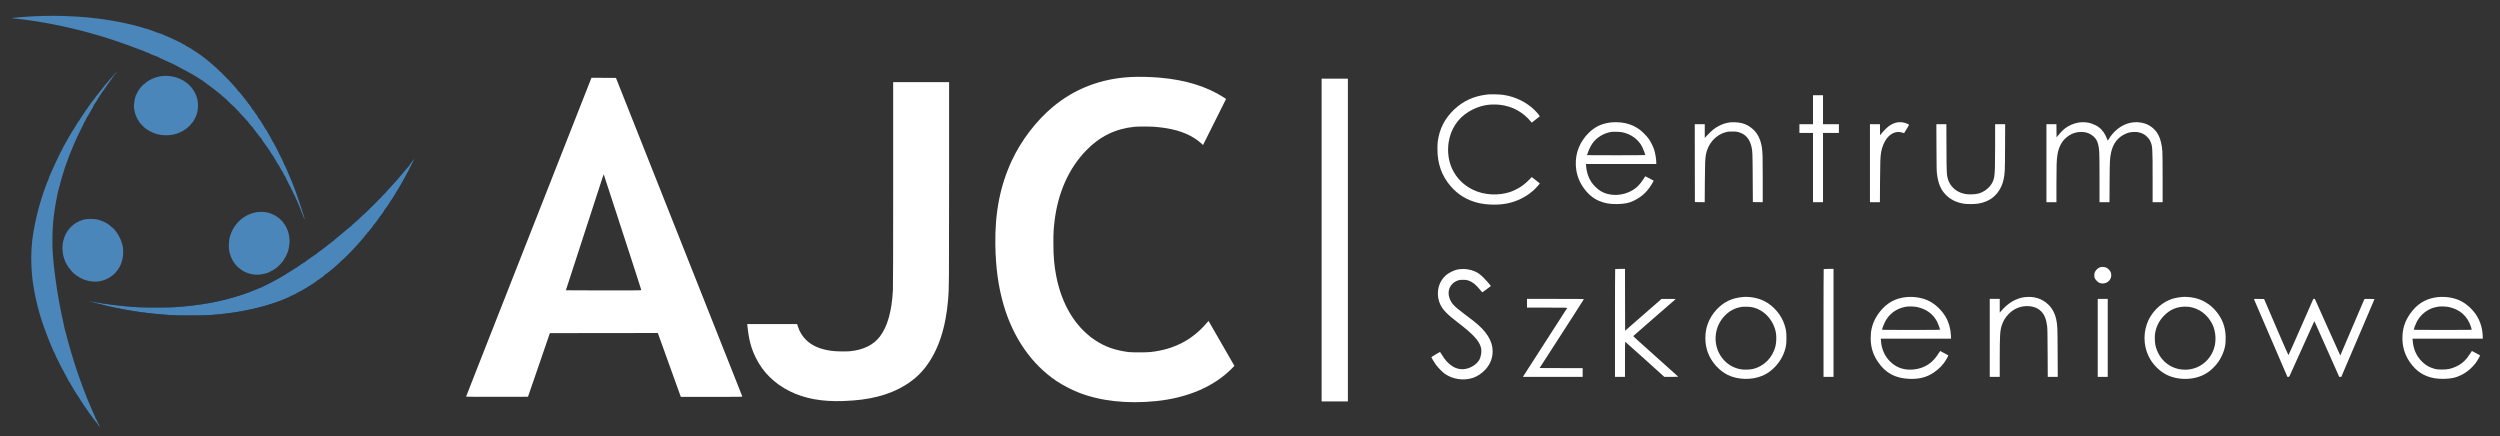
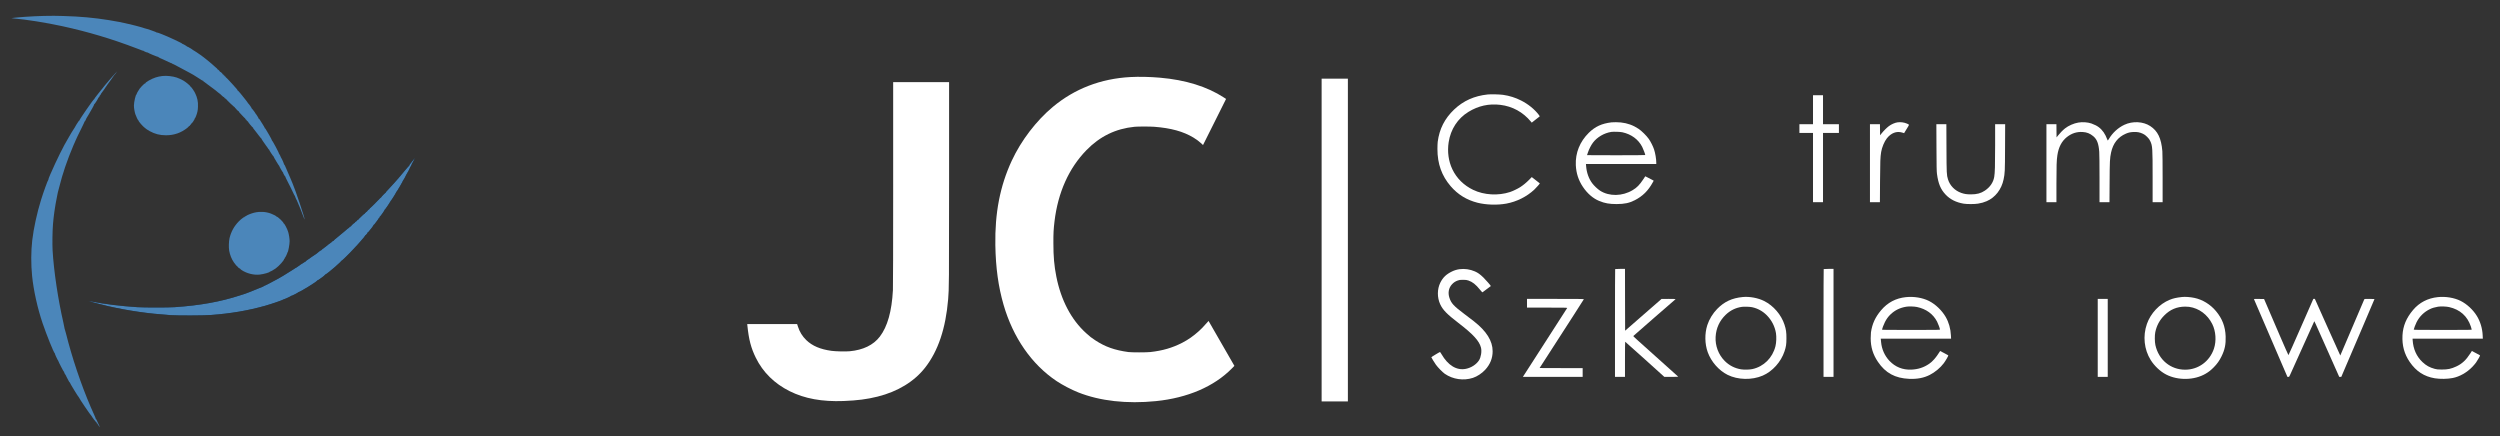
<svg xmlns="http://www.w3.org/2000/svg" viewBox="109.916 143.736 9746.347 1700.156" width="9746.347" height="1700.156">
  <rect x="109.916" y="143.736" width="9746.347" height="1700.156" fill="#333333" stroke="none" />
  <g transform="matrix(0.1, 0, 0, -0.1, 0, 2106)" fill="#000000" stroke="none">
    <path d="M2840 19003 c-202 -4 -600 -23 -805 -39 -203 -15 -488 -43 -493 -48 -1 -2 32 -6 75 -10 510 -44 1275 -166 1903 -302 1002 -218 1929 -494 2890 -861 36 -13 88 -33 115 -43 28 -10 72 -27 98 -39 27 -12 54 -18 60 -14 7 3 9 2 4 -2 -8 -10 151 -77 163 -70 5 3 10 1 12 -3 6 -16 386 -174 399 -166 7 4 10 3 6 -3 -5 -8 144 -84 173 -89 3 0 59 -26 125 -58 203 -98 225 -107 237 -100 6 4 8 3 5 -3 -6 -10 43 -37 59 -33 4 1 10 -3 13 -8 3 -5 112 -62 241 -127 129 -65 299 -156 377 -202 79 -45 145 -83 149 -83 3 0 20 -11 38 -25 18 -14 36 -25 40 -25 4 0 22 -11 40 -25 18 -14 36 -25 39 -25 3 0 49 -29 102 -65 52 -36 100 -63 105 -60 5 3 12 0 16 -6 5 -8 2 -10 -7 -5 -15 8 4 -7 66 -52 32 -23 197 -146 425 -317 15 -11 56 -45 91 -76 35 -31 72 -59 82 -62 9 -4 17 -10 17 -15 0 -5 28 -32 61 -61 53 -44 64 -50 78 -39 14 11 14 11 4 -3 -11 -13 -9 -20 11 -38 14 -13 29 -20 34 -17 5 3 9 -2 8 -12 0 -10 6 -16 16 -16 10 1 16 -2 13 -6 -6 -10 317 -316 329 -312 6 2 8 0 3 -4 -10 -10 23 -45 36 -37 5 3 7 2 4 -4 -8 -13 97 -116 108 -106 4 5 5 3 2 -3 -3 -6 8 -27 26 -46 18 -19 72 -78 121 -131 49 -53 92 -94 96 -92 4 3 14 -3 21 -13 13 -15 12 -16 -3 -3 -10 7 -18 9 -18 4 0 -14 35 -44 43 -38 4 3 5 2 2 -1 -6 -9 56 -80 67 -76 4 1 7 -2 6 -7 -5 -15 184 -241 195 -234 6 3 7 1 4 -4 -6 -10 12 -38 60 -93 12 -14 74 -95 139 -180 64 -85 121 -154 126 -152 5 1 7 -2 4 -7 -3 -5 25 -51 62 -102 38 -52 88 -123 111 -159 24 -36 49 -69 55 -75 6 -5 20 -27 30 -47 11 -21 24 -35 30 -31 6 3 8 3 4 -1 -8 -10 161 -272 174 -268 5 1 7 -2 4 -7 -6 -9 198 -350 216 -362 5 -3 9 -9 7 -13 -3 -12 133 -246 143 -246 5 0 7 -3 4 -8 -7 -12 79 -163 89 -155 4 5 5 3 2 -4 -4 -6 18 -58 49 -115 68 -126 289 -574 299 -606 3 -12 11 -19 17 -16 6 4 8 2 5 -3 -6 -10 57 -161 72 -173 3 -3 7 -12 8 -20 1 -12 60 -152 133 -315 14 -33 116 -295 140 -363 13 -34 25 -61 27 -58 20 19 -367 1174 -471 1407 -8 19 -48 113 -87 209 -66 160 -150 355 -211 488 -13 29 -28 49 -33 45 -4 -5 -5 -3 -2 4 7 10 -95 241 -111 253 -4 3 -8 10 -9 15 -4 26 -70 155 -76 150 -4 -3 -5 -2 -2 1 11 15 -257 518 -270 506 -5 -4 -5 -2 -2 4 4 7 -42 97 -102 201 -144 251 -166 285 -176 276 -4 -5 -5 -3 -2 3 6 10 -43 92 -196 332 -17 25 -32 40 -39 36 -7 -4 -8 -3 -4 4 6 10 -86 163 -118 194 -7 7 -12 15 -12 18 1 13 -132 188 -139 182 -5 -4 -5 -2 -2 4 7 12 -109 176 -141 202 -9 6 -13 12 -9 12 9 0 -159 216 -291 375 -54 66 -105 119 -111 117 -7 -1 -10 2 -6 8 3 5 -7 24 -24 42 -16 18 -81 92 -144 163 -63 72 -127 142 -143 156 -16 15 -51 52 -78 82 -27 31 -54 53 -59 50 -6 -3 -7 -1 -4 4 8 13 -27 46 -38 36 -4 -5 -5 -3 -2 3 8 14 -26 47 -38 37 -4 -5 -5 -3 -2 3 8 14 -26 47 -38 37 -4 -5 -5 -3 -2 3 9 16 -88 108 -104 99 -8 -5 -10 -4 -5 4 8 13 -81 98 -97 93 -5 -1 -6 2 -3 7 4 5 -9 22 -29 37 -19 14 -52 43 -73 63 -122 117 -430 368 -567 461 -29 19 -100 68 -159 108 -59 39 -111 72 -116 72 -4 0 -10 4 -12 8 -3 8 -134 92 -144 92 -3 0 -19 9 -35 21 -16 11 -34 17 -40 13 -7 -4 -9 -3 -6 3 6 10 -157 106 -180 106 -7 0 -10 3 -8 7 9 15 -555 278 -780 365 -38 15 -98 38 -133 51 -35 13 -69 21 -75 18 -7 -4 -9 -3 -4 1 10 11 -411 157 -484 168 -8 2 -18 5 -24 9 -29 17 -588 163 -662 172 -18 3 -36 7 -41 10 -18 11 -424 88 -662 126 -590 94 -1110 141 -1775 160 -300 9 -413 9 -725 3z" style="fill: rgb(75, 134, 186);" />
    <path d="M5607 16778 c-31 -35 -72 -81 -93 -103 -20 -22 -55 -62 -78 -89 -22 -27 -50 -58 -62 -70 -43 -43 -270 -321 -482 -591 -90 -114 -112 -145 -112 -154 0 -6 -4 -11 -8 -11 -26 0 -588 -812 -576 -832 4 -6 3 -8 -3 -5 -6 4 -25 -17 -43 -46 -19 -29 -55 -86 -82 -127 -26 -41 -47 -78 -46 -82 2 -3 -6 -17 -18 -30 -19 -21 -204 -323 -204 -333 0 -3 -17 -33 -39 -68 -179 -292 -452 -842 -696 -1402 -52 -118 -85 -207 -80 -214 3 -5 1 -11 -4 -13 -18 -6 -184 -463 -279 -768 -156 -498 -292 -1119 -346 -1585 -49 -419 -51 -938 -6 -1390 58 -568 211 -1258 409 -1842 159 -467 434 -1147 475 -1175 6 -4 8 -8 4 -8 -12 0 104 -252 130 -282 8 -10 12 -18 8 -18 -4 0 42 -94 101 -209 59 -115 111 -207 116 -204 4 2 6 1 5 -4 -5 -15 44 -113 53 -107 5 3 6 -3 2 -12 -5 -13 -3 -15 7 -9 8 5 11 4 7 -2 -4 -6 25 -66 63 -134 39 -68 70 -127 70 -132 0 -4 4 -6 8 -3 5 3 9 0 9 -7 0 -24 346 -591 355 -582 2 3 5 -1 5 -8 0 -26 454 -696 491 -724 9 -7 13 -13 9 -13 -4 0 34 -54 84 -120 53 -72 95 -118 101 -114 7 4 8 2 4 -5 -10 -15 13 -43 27 -34 6 3 7 1 3 -6 -6 -9 87 -141 99 -141 2 0 -27 62 -64 138 -38 75 -71 147 -75 160 -4 12 -12 19 -18 16 -6 -4 -8 -2 -5 3 4 6 -14 55 -39 109 -45 97 -70 153 -161 364 -379 884 -725 1913 -964 2870 -24 96 -47 177 -51 178 -5 2 -6 7 -3 12 2 4 -18 106 -46 226 -209 911 -372 2000 -420 2814 -14 242 -6 787 16 1035 30 343 78 678 141 987 19 92 36 179 38 195 2 15 6 35 9 43 4 8 27 97 52 198 133 536 307 1048 560 1647 9 22 32 73 51 113 19 41 34 76 34 79 0 10 123 265 235 488 60 121 109 226 108 233 0 7 2 11 5 8 7 -8 63 93 65 116 1 9 3 15 6 13 2 -3 40 59 84 138 43 78 111 195 149 260 38 65 67 125 64 133 -3 7 0 13 6 11 14 -3 169 243 161 256 -3 6 -2 7 4 4 11 -7 56 66 48 77 -3 3 -2 4 2 1 7 -6 63 78 63 94 0 5 4 11 10 13 5 2 40 48 77 104 99 148 194 282 302 428 53 72 95 132 93 134 -2 2 3 9 11 15 17 14 130 157 124 157 -3 0 -30 -28 -60 -62z" style="fill: rgb(75, 134, 186);" />
    <path d="M 7436 16660 C 7332 16648 7263 16633 7165 16603 C 7005 16553 6751 16407 6765 16373 C 6769 16360 6768 16359 6755 16370 C 6741 16382 6736 16377 6739 16357 C 6740 16352 6736 16351 6731 16354 C 6726 16357 6710 16346 6696 16329 C 6682 16312 6670 16301 6670 16304 C 6670 16311 6579 16211 6543 16165 C 6491 16096 6418 15962 6426 15949 C 6430 15942 6429 15939 6423 15943 C 6394 15961 6320 15643 6320 15505 C 6320 15416 6346 15261 6375 15172 C 6406 15081 6479 14928 6489 14935 C 6493 14937 6497 14933 6497 14926 C 6497 14890 6665 14697 6749 14635 C 6772 14619 6803 14595 6818 14582 C 6833 14569 6883 14538 6930 14513 C 7141 14397 7328 14349 7574 14349 C 7892 14350 8162 14445 8407 14643 C 8441 14670 8467 14697 8463 14703 C 8460 14709 8461 14710 8467 14707 C 8480 14699 8523 14744 8513 14755 C 8508 14759 8510 14760 8517 14756 C 8529 14749 8557 14787 8552 14803 C 8551 14808 8554 14809 8559 14806 C 8577 14795 8706 14992 8694 15012 C 8690 15018 8692 15020 8698 15016 C 8704 15012 8721 15041 8740 15092 C 8795 15234 8812 15314 8817 15460 C 8825 15667 8794 15813 8705 15995 C 8658 16090 8547 16247 8529 16242 C 8523 16241 8521 16244 8524 16249 C 8535 16267 8339 16431 8245 16483 C 8171 16524 8050 16579 7994 16598 C 7837 16651 7597 16678 7436 16660 Z" style="fill: rgb(75, 134, 186);" />
    <path d="M 45167 16619 C 44012 16556 42993 16163 42143 15454 C 41493 14910 40907 14143 40541 13353 C 40086 12371 39882 11321 39903 10065 C 39918 9181 40020 8444 40224 7739 C 40596 6457 41323 5412 42295 4763 C 42522 4612 42872 4429 43135 4325 C 43984 3988 45031 3871 46165 3985 C 47396 4110 48426 4552 49119 5253 L 49223 5359 L 49063 5637 C 48976 5790 48749 6184 48559 6513 L 48215 7111 L 48185 7077 C 47987 6855 47931 6797 47840 6716 C 47619 6518 47429 6385 47195 6263 C 46808 6063 46424 5951 45945 5898 C 45785 5881 45219 5881 45090 5898 C 44554 5971 44186 6102 43800 6355 C 43646 6456 43592 6498 43437 6639 C 42862 7160 42462 7922 42281 8839 C 42197 9261 42166 9617 42166 10145 C 42165 10540 42173 10684 42210 10996 C 42345 12120 42770 13067 43455 13769 C 43982 14309 44593 14606 45329 14680 C 45462 14693 45927 14693 46101 14680 C 46750 14630 47229 14498 47628 14258 C 47736 14193 47850 14108 47933 14031 L 47999 13968 L 48449 14867 L 48898 15766 L 48811 15822 C 48162 16246 47313 16509 46320 16594 C 45930 16628 45501 16637 45167 16619 Z" style="fill: rgb(255, 255, 255);" />
-     <path d="M 24143 16553 C 24135 16532 23992 16169 23825 15745 C 23658 15322 23334 14498 23105 13915 C 22875 13332 22635 12720 22570 12555 C 22455 12262 22299 11865 21433 9665 C 20808 8077 20782 8010 20420 7090 C 20237 6625 19904 5778 19679 5206 C 19454 4635 19270 4164 19270 4159 C 19270 4154 19769 4151 20477 4152 L 21683 4155 L 22110 5395 L 22536 6635 L 24641 6638 L 26745 6640 L 27154 5503 C 27379 4877 27581 4317 27603 4257 L 27642 4150 L 28842 4150 C 29980 4150 30042 4151 30037 4168 C 30035 4177 29906 4502 29752 4890 C 29598 5278 29373 5845 29252 6150 C 29131 6455 28660 7643 28205 8790 C 27750 9937 27314 11037 27235 11235 C 26760 12434 25449 15738 25240 16265 L 25113 16585 L 24636 16588 L 24159 16590 L 24143 16553 Z M 25165 11205 C 25455 10314 25783 9302 25896 8957 C 26008 8612 26100 8323 26100 8315 C 26100 8302 25914 8300 24630 8300 C 23822 8300 23160 8303 23160 8306 C 23160 8311 24460 12309 24592 12708 C 24614 12776 24633 12830 24635 12828 C 24637 12826 24875 12096 25165 11205 Z" style="fill: rgb(255, 255, 255);" />
    <path d="M35920 12458 c0 -2549 -4 -4029 -10 -4148 -45 -828 -212 -1419 -510 -1810 -250 -328 -650 -522 -1174 -571 -163 -15 -547 -7 -711 16 -433 59 -749 193 -981 417 -154 149 -261 322 -327 529 l-32 99 -973 0 -972 0 6 -57 c55 -545 142 -879 329 -1258 277 -564 725 -1006 1320 -1303 584 -291 1263 -415 2103 -383 541 21 912 69 1326 172 788 197 1430 589 1853 1131 507 650 801 1524 897 2668 34 399 36 628 36 4543 l0 3917 -1090 0 -1090 0 0 -3962z" style="fill: rgb(255, 255, 255);" />
    <path d="M59100 15940 c-525 -55 -951 -246 -1313 -589 -366 -349 -573 -756 -638 -1256 -6 -49 -11 -175 -11 -280 -1 -575 167 -1046 515 -1450 280 -326 624 -538 1048 -646 334 -84 773 -98 1122 -34 410 76 799 271 1095 549 80 76 218 233 211 240 -2 2 -73 58 -158 124 l-155 121 -106 -108 c-113 -114 -228 -208 -348 -286 -92 -59 -293 -156 -393 -188 -460 -151 -1012 -120 -1434 82 -367 176 -647 452 -815 804 -151 316 -201 687 -144 1057 78 504 353 925 769 1180 390 239 797 329 1245 275 471 -56 882 -281 1190 -652 l35 -42 140 111 c77 60 149 116 159 124 18 12 17 16 -25 71 -169 220 -414 418 -689 557 -220 112 -455 186 -701 221 -133 19 -475 28 -599 15z" style="fill: rgb(255, 255, 255);" />
    <path d="M71780 15345 l0 -565 -265 0 -265 0 0 -170 0 -170 265 0 265 0 0 -1350 0 -1350 195 0 195 0 0 1350 0 1350 310 0 310 0 0 170 0 170 -310 0 -310 0 0 565 0 565 -195 0 -195 0 0 -565z" style="fill: rgb(255, 255, 255);" />
    <path d="M63925 14853 c-381 -46 -636 -163 -884 -406 -351 -345 -529 -787 -508 -1262 15 -316 104 -591 276 -847 176 -263 398 -453 641 -552 218 -89 391 -119 675 -119 305 1 493 41 705 149 308 157 525 371 703 696 l37 66 -62 35 c-35 19 -109 58 -165 86 l-102 51 -85 -128 c-142 -211 -238 -310 -404 -410 -403 -245 -922 -253 -1278 -20 -98 65 -230 190 -302 287 -135 181 -217 413 -237 664 l-7 87 1371 0 1371 0 0 49 c0 143 -38 372 -87 520 -37 114 -133 305 -204 406 -89 126 -281 316 -398 394 -215 143 -435 222 -693 250 -91 10 -295 13 -363 4z m423 -387 c350 -77 623 -278 772 -568 43 -83 120 -288 120 -319 0 -5 -431 -9 -1135 -9 -624 0 -1135 2 -1135 4 0 2 16 51 36 108 47 135 123 283 196 380 163 216 434 374 713 418 88 13 347 5 433 -14z" style="fill: rgb(255, 255, 255);" />
-     <path d="M68530 14850 c-155 -22 -283 -64 -428 -141 -157 -83 -253 -160 -421 -335 l-121 -127 0 267 0 266 -195 0 -195 0 2 -1517 3 -1518 191 -3 192 -2 5 772 c5 759 12 916 42 1085 78 426 382 769 775 874 72 20 110 23 250 24 142 0 176 -3 243 -23 279 -80 438 -262 511 -582 36 -156 39 -231 45 -1190 l6 -955 193 -3 192 -2 0 907 c0 892 -4 1037 -35 1233 -47 305 -158 531 -342 700 -197 181 -421 268 -703 275 -80 2 -174 0 -210 -5z" style="fill: rgb(255, 255, 255);" />
    <path d="M75075 14853 c-98 -13 -239 -74 -335 -146 -82 -61 -203 -181 -279 -276 l-66 -83 -3 216 -2 216 -195 0 -195 0 0 -1520 0 -1520 194 0 194 0 5 808 c5 794 11 949 43 1146 29 183 127 416 225 538 166 207 376 287 587 225 l84 -25 18 31 c11 18 55 91 99 162 92 148 93 137 -18 183 -102 44 -237 61 -356 45z" style="fill: rgb(255, 255, 255);" />
    <path d="M82122 14844 c-177 -30 -384 -121 -517 -227 -90 -72 -197 -182 -277 -283 l-53 -68 -3 257 -2 257 -195 0 -195 0 0 -1520 0 -1520 195 0 195 0 0 713 c0 708 7 920 36 1112 47 318 167 550 368 711 186 148 384 213 614 201 166 -9 286 -56 415 -162 148 -123 212 -288 236 -610 7 -82 11 -516 11 -1052 l0 -913 194 0 194 0 5 778 c4 827 10 938 58 1162 77 355 271 601 577 732 100 43 168 58 292 65 146 7 251 -12 369 -68 68 -32 100 -56 168 -123 68 -68 90 -99 122 -167 86 -184 91 -261 91 -1421 l0 -958 195 0 195 0 0 929 c0 560 -4 981 -10 1058 -42 504 -179 789 -473 981 -277 181 -685 201 -1006 51 -247 -115 -467 -317 -606 -555 -21 -35 -41 -61 -45 -59 -5 3 -16 29 -26 58 -9 28 -35 88 -57 132 -92 185 -224 322 -389 404 -57 27 -131 59 -165 70 -150 50 -345 63 -511 35z" style="fill: rgb(255, 255, 255);" />
    <path d="M76593 13873 c3 -766 7 -927 20 -1030 51 -381 142 -600 335 -805 175 -187 409 -305 702 -355 130 -22 429 -22 565 1 132 22 231 50 337 96 333 143 578 460 658 849 51 250 53 288 57 1249 l4 902 -195 0 -196 0 0 -812 c0 -818 -8 -1078 -35 -1242 -37 -215 -162 -399 -365 -535 -155 -104 -311 -146 -540 -146 -165 0 -258 14 -380 57 -253 89 -443 284 -519 532 -51 167 -54 223 -58 1219 l-4 927 -195 0 -195 0 4 -907z" style="fill: rgb(255, 255, 255);" />
    <path d="M17196 13367 c-39 -50 -87 -113 -109 -139 -21 -26 -36 -52 -32 -58 4 -6 2 -9 -4 -8 -5 2 -81 -83 -168 -188 -184 -222 -336 -400 -396 -464 -24 -25 -65 -70 -92 -101 -126 -141 -212 -234 -237 -257 -15 -14 -25 -30 -21 -36 3 -6 3 -8 -1 -5 -9 8 -182 -169 -178 -182 1 -5 -4 -8 -10 -7 -7 2 -12 -3 -10 -10 1 -6 -3 -11 -10 -10 -6 2 -22 -13 -35 -32 -13 -19 -26 -34 -29 -32 -2 1 -17 -12 -33 -30 -42 -48 -281 -286 -281 -280 0 3 -11 -5 -25 -18 -13 -12 -22 -27 -19 -32 3 -5 2 -7 -3 -6 -13 5 -103 -85 -96 -95 3 -6 2 -7 -4 -4 -10 6 -58 -37 -58 -51 0 -4 -6 -6 -12 -4 -12 3 -17 -10 -14 -30 0 -4 -5 -5 -12 -2 -7 2 -41 -24 -74 -58 -34 -35 -82 -80 -107 -102 -25 -21 -43 -42 -40 -47 3 -5 2 -8 -3 -7 -15 5 -83 -54 -76 -66 3 -6 3 -8 -2 -4 -10 9 -81 -52 -77 -66 2 -6 0 -8 -4 -4 -10 11 -146 -113 -140 -128 3 -8 0 -11 -10 -7 -18 7 -76 -45 -67 -60 3 -6 1 -7 -5 -3 -6 3 -28 -8 -49 -26 -21 -18 -51 -44 -67 -58 -17 -14 -48 -41 -70 -60 -46 -40 -298 -248 -363 -300 -23 -18 -40 -38 -36 -44 3 -6 3 -8 -2 -4 -8 8 -95 -50 -95 -64 0 -4 -4 -8 -10 -8 -10 0 -177 -129 -217 -167 -13 -12 -23 -19 -23 -15 -1 4 -10 -4 -20 -17 -11 -13 -20 -20 -20 -17 0 3 -21 -11 -47 -31 -27 -20 -47 -40 -45 -45 1 -5 -1 -7 -6 -4 -10 6 -148 -94 -170 -122 -7 -9 -14 -15 -15 -12 -1 2 -78 -50 -172 -116 -93 -67 -189 -133 -212 -149 -24 -15 -41 -31 -38 -35 2 -3 -2 -7 -8 -7 -14 0 -350 -223 -355 -235 -2 -5 -8 -8 -14 -8 -6 0 -25 -11 -43 -24 -17 -13 -49 -35 -72 -48 -22 -12 -111 -68 -197 -123 -87 -55 -174 -109 -194 -121 -20 -12 -109 -63 -196 -114 -160 -92 -545 -290 -566 -290 -6 0 -9 -4 -6 -8 2 -4 -3 -8 -12 -9 -9 0 -84 -30 -167 -67 -82 -37 -229 -96 -325 -133 -96 -36 -186 -70 -200 -76 -14 -5 -29 -11 -35 -12 -5 -2 -88 -28 -184 -59 -762 -248 -1544 -389 -2541 -458 -245 -17 -1188 -17 -1455 0 -642 41 -1287 120 -1769 218 -66 13 -121 22 -123 20 -8 -8 481 -137 757 -200 792 -179 1560 -290 2420 -348 297 -20 1287 -17 1585 5 779 58 1441 171 2117 361 241 68 663 213 696 239 8 6 22 12 31 14 36 5 279 118 274 127 -4 5 -1 6 4 3 15 -9 294 133 286 146 -3 6 -1 7 5 3 28 -17 741 422 725 447 -3 6 -1 7 4 4 15 -10 315 212 307 225 -4 6 -2 8 3 5 10 -7 222 158 358 278 207 183 265 238 259 247 -4 7 -2 8 5 4 13 -9 279 249 473 459 67 72 146 157 177 190 31 33 79 87 106 120 28 33 52 62 55 65 47 47 130 152 128 162 -2 7 2 12 9 11 16 -3 94 97 86 110 -3 5 -1 7 4 4 11 -7 31 15 157 176 42 54 73 103 70 109 -4 6 -2 8 4 4 6 -4 31 22 58 61 27 38 66 89 87 115 24 28 36 51 31 59 -4 7 -3 10 4 5 12 -7 64 63 56 76 -3 5 -1 7 5 6 13 -4 193 251 185 263 -3 5 -1 8 5 7 5 -2 61 75 125 170 63 94 112 172 109 172 -4 0 0 6 9 13 21 17 201 306 201 323 0 8 3 12 5 9 9 -9 265 428 265 452 0 7 3 11 5 8 6 -6 124 210 122 221 -1 4 2 10 8 13 14 9 145 261 135 261 -4 0 -3 4 3 8 15 9 76 132 67 132 -5 0 -3 4 3 8 15 9 121 222 111 222 -1 0 -33 -42 -71 -93z" />
    <path d="M11180 11359 c-47 -3 -125 -16 -175 -29 -106 -26 -274 -93 -304 -121 -12 -11 -21 -17 -21 -14 0 3 -13 -2 -29 -11 -17 -10 -27 -22 -24 -27 4 -6 1 -7 -6 -2 -8 4 -23 -3 -39 -17 -15 -13 -46 -36 -68 -51 -23 -16 -74 -62 -113 -103 -179 -187 -292 -394 -353 -644 -29 -121 -36 -372 -14 -493 33 -173 93 -323 185 -457 50 -74 122 -156 134 -152 4 1 7 -4 7 -10 0 -16 70 -73 90 -73 8 -1 14 -6 13 -12 -1 -6 26 -29 60 -52 204 -132 470 -198 702 -173 159 17 395 85 395 114 0 5 4 7 9 4 10 -7 141 67 221 124 130 94 342 332 323 363 -3 6 -1 7 5 3 10 -6 28 30 24 47 -1 5 2 6 6 3 10 -6 92 164 95 195 1 10 4 19 8 19 22 0 79 306 79 425 0 99 -26 265 -56 365 -39 129 -155 347 -177 333 -5 -3 -7 -1 -4 4 18 28 -238 274 -266 256 -5 -3 -7 -2 -4 4 3 5 -29 28 -71 51 -202 107 -404 149 -632 131z" style="fill: rgb(75, 134, 186);" />
-     <path d="M4410 11071 c-481 -109 -808 -481 -871 -991 -20 -162 7 -397 62 -540 11 -30 24 -66 28 -80 25 -78 166 -314 182 -304 5 3 8 2 7 -3 -4 -15 23 -54 34 -47 6 4 8 3 4 -4 -8 -13 119 -142 205 -206 88 -66 197 -128 211 -120 6 4 8 3 5 -3 -9 -15 168 -80 277 -103 50 -11 132 -22 181 -26 93 -7 270 9 290 26 7 6 14 7 17 4 10 -10 166 44 253 88 133 66 336 232 319 259 -4 8 -3 9 4 5 14 -9 105 112 95 127 -3 5 -2 7 4 4 12 -7 66 87 56 97 -3 3 -1 6 5 6 25 0 120 307 109 351 -3 10 -1 19 4 21 11 4 14 230 4 315 -24 207 -122 445 -261 633 -78 105 -178 205 -195 194 -7 -4 -10 -3 -5 4 7 11 -70 79 -85 75 -5 -2 -9 1 -9 6 0 12 -98 74 -116 74 -8 0 -12 3 -9 6 13 12 -175 87 -305 123 -113 30 -384 35 -500 9z" style="fill: rgb(75, 134, 186);" />
-     <path d="M82997 9209 c-59 -14 -108 -43 -159 -96 -66 -68 -92 -130 -92 -223 -1 -97 23 -147 108 -228 50 -48 75 -64 121 -77 209 -61 419 80 433 290 7 117 -38 203 -153 291 -58 44 -173 63 -258 43z" style="fill: rgb(255, 255, 255);" />
    <path d="M58005 9129 c-104 -14 -209 -45 -302 -91 -222 -108 -351 -232 -452 -434 -125 -250 -127 -578 -6 -842 103 -221 263 -386 712 -730 577 -443 812 -700 879 -962 37 -144 0 -376 -78 -495 -104 -161 -301 -289 -508 -331 -361 -73 -697 129 -955 574 -26 45 -52 82 -57 82 -16 0 -337 -194 -338 -204 0 -14 114 -200 178 -291 78 -109 258 -292 347 -355 315 -217 728 -277 1095 -159 164 53 352 177 480 316 194 211 290 450 290 723 0 402 -238 782 -732 1169 -53 42 -221 170 -375 286 -412 310 -505 411 -577 625 -66 199 -30 389 100 530 67 72 131 114 226 148 65 23 88 26 203 26 112 -1 141 -4 208 -26 160 -53 290 -156 451 -356 56 -70 94 -109 101 -104 33 20 324 238 325 243 1 15 -201 247 -291 334 -129 125 -216 187 -329 236 -192 83 -396 113 -595 88z" style="fill: rgb(255, 255, 255);" />
    <path d="M64067 9133 c-4 -3 -7 -951 -7 -2105 l0 -2098 195 0 195 0 0 685 c0 377 3 685 8 685 4 0 349 -308 767 -685 l759 -685 275 0 c152 0 271 4 265 9 -85 76 -1448 1299 -1577 1415 -98 88 -176 163 -175 167 2 5 372 328 823 720 451 391 824 715 829 720 6 5 -102 9 -270 9 l-279 -1 -710 -619 -710 -620 -3 1205 -2 1205 -188 0 c-104 0 -192 -3 -195 -7z" style="fill: rgb(255, 255, 255);" />
    <path d="M 72197 9133 C 72193 9130 72190 8182 72190 7028 L 72190 4930 L 72385 4930 L 72580 4930 L 72580 7035 L 72580 9140 L 72392 9140 C 72288 9140 72200 9137 72197 9133 Z" style="fill: rgb(255, 255, 255);" />
    <path d="M69040 8043 c-419 -41 -718 -180 -997 -465 -170 -174 -311 -405 -383 -628 -107 -331 -101 -735 16 -1059 135 -372 432 -710 772 -881 401 -200 951 -212 1371 -31 380 163 714 535 850 946 61 184 75 279 75 510 1 233 -15 343 -75 528 -125 387 -430 742 -792 924 -241 121 -571 182 -837 156z m366 -397 c218 -47 413 -154 573 -315 191 -194 313 -433 357 -696 23 -144 15 -374 -20 -510 -114 -455 -457 -795 -900 -891 -111 -25 -322 -29 -441 -10 -247 41 -460 150 -635 325 -245 245 -376 591 -357 940 19 339 153 631 396 864 179 171 388 273 633 307 87 12 308 4 394 -14z" style="fill: rgb(255, 255, 255);" />
    <path d="M75405 8039 c-397 -41 -717 -211 -973 -514 -227 -270 -345 -529 -393 -860 -5 -38 -10 -142 -10 -230 0 -344 88 -631 280 -916 294 -437 670 -642 1221 -666 314 -13 570 36 802 154 202 102 412 277 542 450 81 108 192 301 180 313 -5 5 -79 45 -164 89 l-155 80 -29 -47 c-128 -207 -262 -360 -397 -452 -210 -144 -431 -216 -695 -227 -338 -14 -627 102 -855 343 -184 195 -299 452 -324 724 -3 36 -8 82 -10 103 l-5 37 1371 0 1372 0 -6 123 c-12 263 -82 512 -203 722 -148 256 -399 497 -653 625 -251 126 -585 181 -896 149z m425 -384 c361 -76 633 -273 787 -571 41 -78 113 -275 113 -307 0 -16 -83 -17 -1130 -17 -1012 0 -1130 2 -1130 15 0 25 69 203 113 290 59 118 129 215 218 300 172 164 367 260 614 301 100 17 312 11 415 -11z" style="fill: rgb(255, 255, 255);" />
-     <path d="M80040 8039 c-338 -39 -654 -224 -928 -544 l-52 -60 0 268 0 267 -195 0 -195 0 0 -1520 0 -1520 195 0 195 0 0 718 c0 906 12 1090 80 1294 58 174 136 303 262 434 182 189 409 296 664 311 245 14 462 -56 603 -197 133 -132 200 -296 238 -579 12 -95 16 -285 20 -1048 l5 -933 195 0 195 0 -5 943 c-4 987 -7 1063 -52 1282 -51 247 -157 448 -314 597 -242 231 -553 328 -911 287z" style="fill: rgb(255, 255, 255);" />
    <path d="M86165 8044 c-227 -26 -336 -51 -480 -109 -398 -161 -744 -527 -888 -942 -164 -470 -109 -993 146 -1403 147 -235 377 -452 606 -569 465 -239 1101 -225 1539 33 128 76 201 134 317 251 128 129 219 257 299 420 130 264 174 475 163 784 -14 383 -131 690 -378 986 -219 262 -524 449 -844 515 -161 34 -359 47 -480 34z m280 -384 c385 -55 713 -299 899 -668 141 -280 167 -662 66 -964 -166 -494 -608 -817 -1120 -818 -570 -1 -1036 384 -1162 960 -28 126 -30 385 -4 505 57 262 165 463 351 651 227 229 485 339 810 343 50 0 122 -4 160 -9z" style="fill: rgb(255, 255, 255);" />
    <path d="M96135 8039 c-389 -41 -717 -211 -961 -500 -263 -310 -394 -625 -413 -989 -20 -396 70 -729 281 -1037 252 -367 562 -569 979 -638 207 -34 498 -29 699 11 272 54 551 213 765 435 50 52 115 128 144 169 76 108 165 270 155 280 -5 4 -78 44 -163 88 l-155 81 -59 -92 c-172 -266 -323 -406 -551 -512 -201 -93 -330 -120 -566 -119 -154 1 -187 4 -271 26 -198 53 -334 128 -478 264 -231 217 -362 508 -383 852 l-4 62 1369 0 1370 0 -6 128 c-12 271 -92 538 -227 757 -146 239 -387 463 -629 585 -251 126 -585 181 -896 149z m445 -388 c424 -96 710 -351 845 -754 19 -57 35 -112 35 -121 0 -15 -94 -16 -1130 -16 -1012 0 -1130 2 -1130 15 0 24 68 201 107 280 115 231 298 410 530 520 82 40 192 72 308 91 106 18 323 10 435 -15z" style="fill: rgb(255, 255, 255);" />
    <path d="M60630 7800 l0 -170 786 0 c664 0 785 -2 781 -14 -5 -13 -300 -471 -1277 -1986 -218 -338 -409 -634 -423 -657 l-27 -43 1165 0 1165 0 0 170 0 170 -840 2 -839 3 271 420 c149 231 350 544 448 695 97 151 363 563 590 915 227 352 414 646 417 653 4 9 -221 12 -1106 12 l-1111 0 0 -170z" style="fill: rgb(255, 255, 255);" />
    <path d="M82880 6450 l0 -1520 195 0 195 0 0 1520 0 1520 -195 0 -195 0 0 -1520z" style="fill: rgb(255, 255, 255);" />
    <path d="M88974 7952 c6 -17 217 -509 1009 -2344 l292 -678 35 0 c35 0 36 1 76 93 147 331 928 2064 934 2070 9 11 -17 68 520 -1140 l455 -1023 40 0 40 0 161 378 c89 207 380 888 648 1513 267 625 486 1140 486 1143 0 3 -88 6 -195 6 -185 0 -195 -1 -205 -20 -6 -11 -218 -508 -471 -1103 -254 -595 -462 -1083 -463 -1084 -1 -2 -225 494 -497 1102 l-494 1105 -30 0 -30 0 -481 -1096 c-264 -603 -484 -1096 -489 -1096 -5 0 -157 344 -338 764 -180 419 -392 912 -470 1093 l-142 330 -198 3 c-189 2 -198 2 -193 -16z" style="fill: rgb(255, 255, 255);" />
    <path d="M17196 13367 c-39 -50 -87 -113 -109 -139 -21 -26 -36 -52 -32 -58 4 -6 2 -9 -4 -8 -5 2 -81 -83 -168 -188 -184 -222 -336 -400 -396 -464 -24 -25 -65 -70 -92 -101 -126 -141 -212 -234 -237 -257 -15 -14 -25 -30 -21 -36 3 -6 3 -8 -1 -5 -9 8 -182 -169 -178 -182 1 -5 -4 -8 -10 -7 -7 2 -12 -3 -10 -10 1 -6 -3 -11 -10 -10 -6 2 -22 -13 -35 -32 -13 -19 -26 -34 -29 -32 -2 1 -17 -12 -33 -30 -42 -48 -281 -286 -281 -280 0 3 -11 -5 -25 -18 -13 -12 -22 -27 -19 -32 3 -5 2 -7 -3 -6 -13 5 -103 -85 -96 -95 3 -6 2 -7 -4 -4 -10 6 -58 -37 -58 -51 0 -4 -6 -6 -12 -4 -12 3 -17 -10 -14 -30 0 -4 -5 -5 -12 -2 -7 2 -41 -24 -74 -58 -34 -35 -82 -80 -107 -102 -25 -21 -43 -42 -40 -47 3 -5 2 -8 -3 -7 -15 5 -83 -54 -76 -66 3 -6 3 -8 -2 -4 -10 9 -81 -52 -77 -66 2 -6 0 -8 -4 -4 -10 11 -146 -113 -140 -128 3 -8 0 -11 -10 -7 -18 7 -76 -45 -67 -60 3 -6 1 -7 -5 -3 -6 3 -28 -8 -49 -26 -21 -18 -51 -44 -67 -58 -17 -14 -48 -41 -70 -60 -46 -40 -298 -248 -363 -300 -23 -18 -40 -38 -36 -44 3 -6 3 -8 -2 -4 -8 8 -95 -50 -95 -64 0 -4 -4 -8 -10 -8 -10 0 -177 -129 -217 -167 -13 -12 -23 -19 -23 -15 -1 4 -10 -4 -20 -17 -11 -13 -20 -20 -20 -17 0 3 -21 -11 -47 -31 -27 -20 -47 -40 -45 -45 1 -5 -1 -7 -6 -4 -10 6 -148 -94 -170 -122 -7 -9 -14 -15 -15 -12 -1 2 -78 -50 -172 -116 -93 -67 -189 -133 -212 -149 -24 -15 -41 -31 -38 -35 2 -3 -2 -7 -8 -7 -14 0 -350 -223 -355 -235 -2 -5 -8 -8 -14 -8 -6 0 -25 -11 -43 -24 -17 -13 -49 -35 -72 -48 -22 -12 -111 -68 -197 -123 -87 -55 -174 -109 -194 -121 -20 -12 -109 -63 -196 -114 -160 -92 -545 -290 -566 -290 -6 0 -9 -4 -6 -8 2 -4 -3 -8 -12 -9 -9 0 -84 -30 -167 -67 -82 -37 -229 -96 -325 -133 -96 -36 -186 -70 -200 -76 -14 -5 -29 -11 -35 -12 -5 -2 -88 -28 -184 -59 -762 -248 -1544 -389 -2541 -458 -245 -17 -1188 -17 -1455 0 -642 41 -1287 120 -1769 218 -66 13 -121 22 -123 20 -8 -8 481 -137 757 -200 792 -179 1560 -290 2420 -348 297 -20 1287 -17 1585 5 779 58 1441 171 2117 361 241 68 663 213 696 239 8 6 22 12 31 14 36 5 279 118 274 127 -4 5 -1 6 4 3 15 -9 294 133 286 146 -3 6 -1 7 5 3 28 -17 741 422 725 447 -3 6 -1 7 4 4 15 -10 315 212 307 225 -4 6 -2 8 3 5 10 -7 222 158 358 278 207 183 265 238 259 247 -4 7 -2 8 5 4 13 -9 279 249 473 459 67 72 146 157 177 190 31 33 79 87 106 120 28 33 52 62 55 65 47 47 130 152 128 162 -2 7 2 12 9 11 16 -3 94 97 86 110 -3 5 -1 7 4 4 11 -7 31 15 157 176 42 54 73 103 70 109 -4 6 -2 8 4 4 6 -4 31 22 58 61 27 38 66 89 87 115 24 28 36 51 31 59 -4 7 -3 10 4 5 12 -7 64 63 56 76 -3 5 -1 7 5 6 13 -4 193 251 185 263 -3 5 -1 8 5 7 5 -2 61 75 125 170 63 94 112 172 109 172 -4 0 0 6 9 13 21 17 201 306 201 323 0 8 3 12 5 9 9 -9 265 428 265 452 0 7 3 11 5 8 6 -6 124 210 122 221 -1 4 2 10 8 13 14 9 145 261 135 261 -4 0 -3 4 3 8 15 9 76 132 67 132 -5 0 -3 4 3 8 15 9 121 222 111 222 -1 0 -33 -42 -71 -93z" style="fill: rgb(75, 134, 186);" />
    <path d="M 52623.207 10264.463 L 52623.207 3972.927 L 53134.946 3972.927 L 53646.688 3972.927 L 53646.688 10264.463 L 53646.688 16555.999 L 53134.946 16555.999 L 52623.207 16555.999 L 52623.207 10264.463 Z" style="fill: rgb(255, 255, 255);" />
  </g>
</svg>